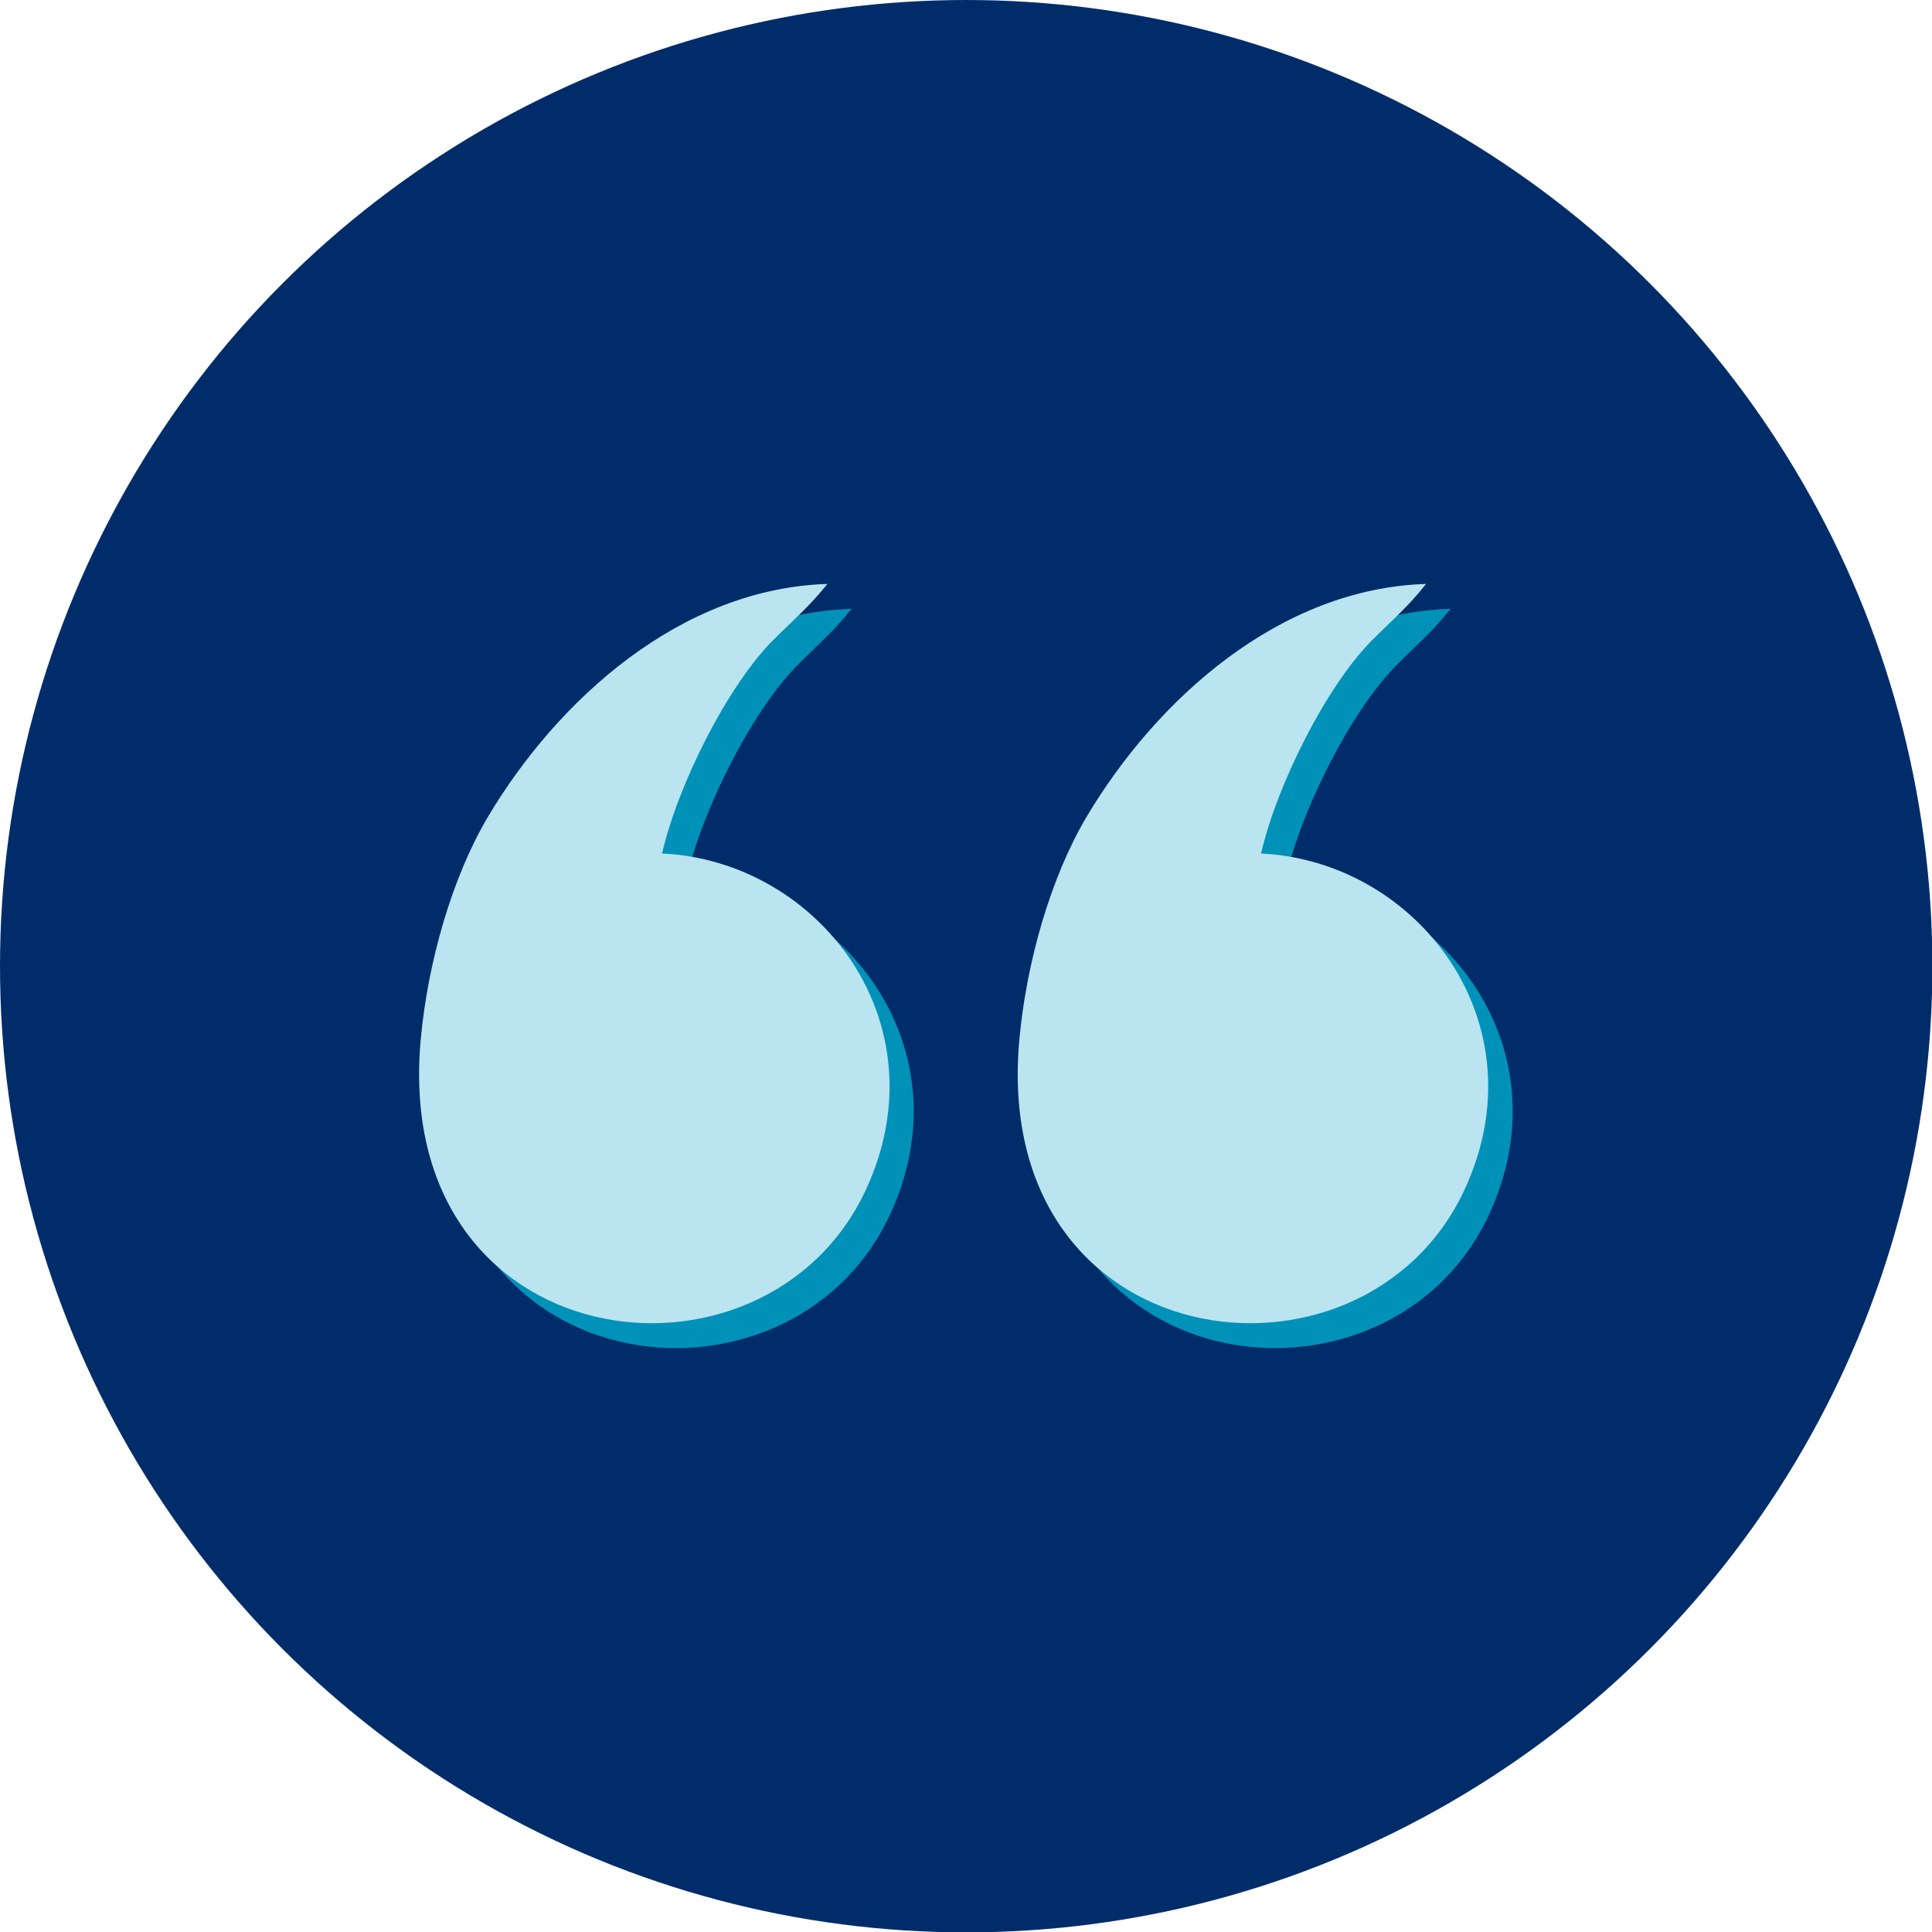
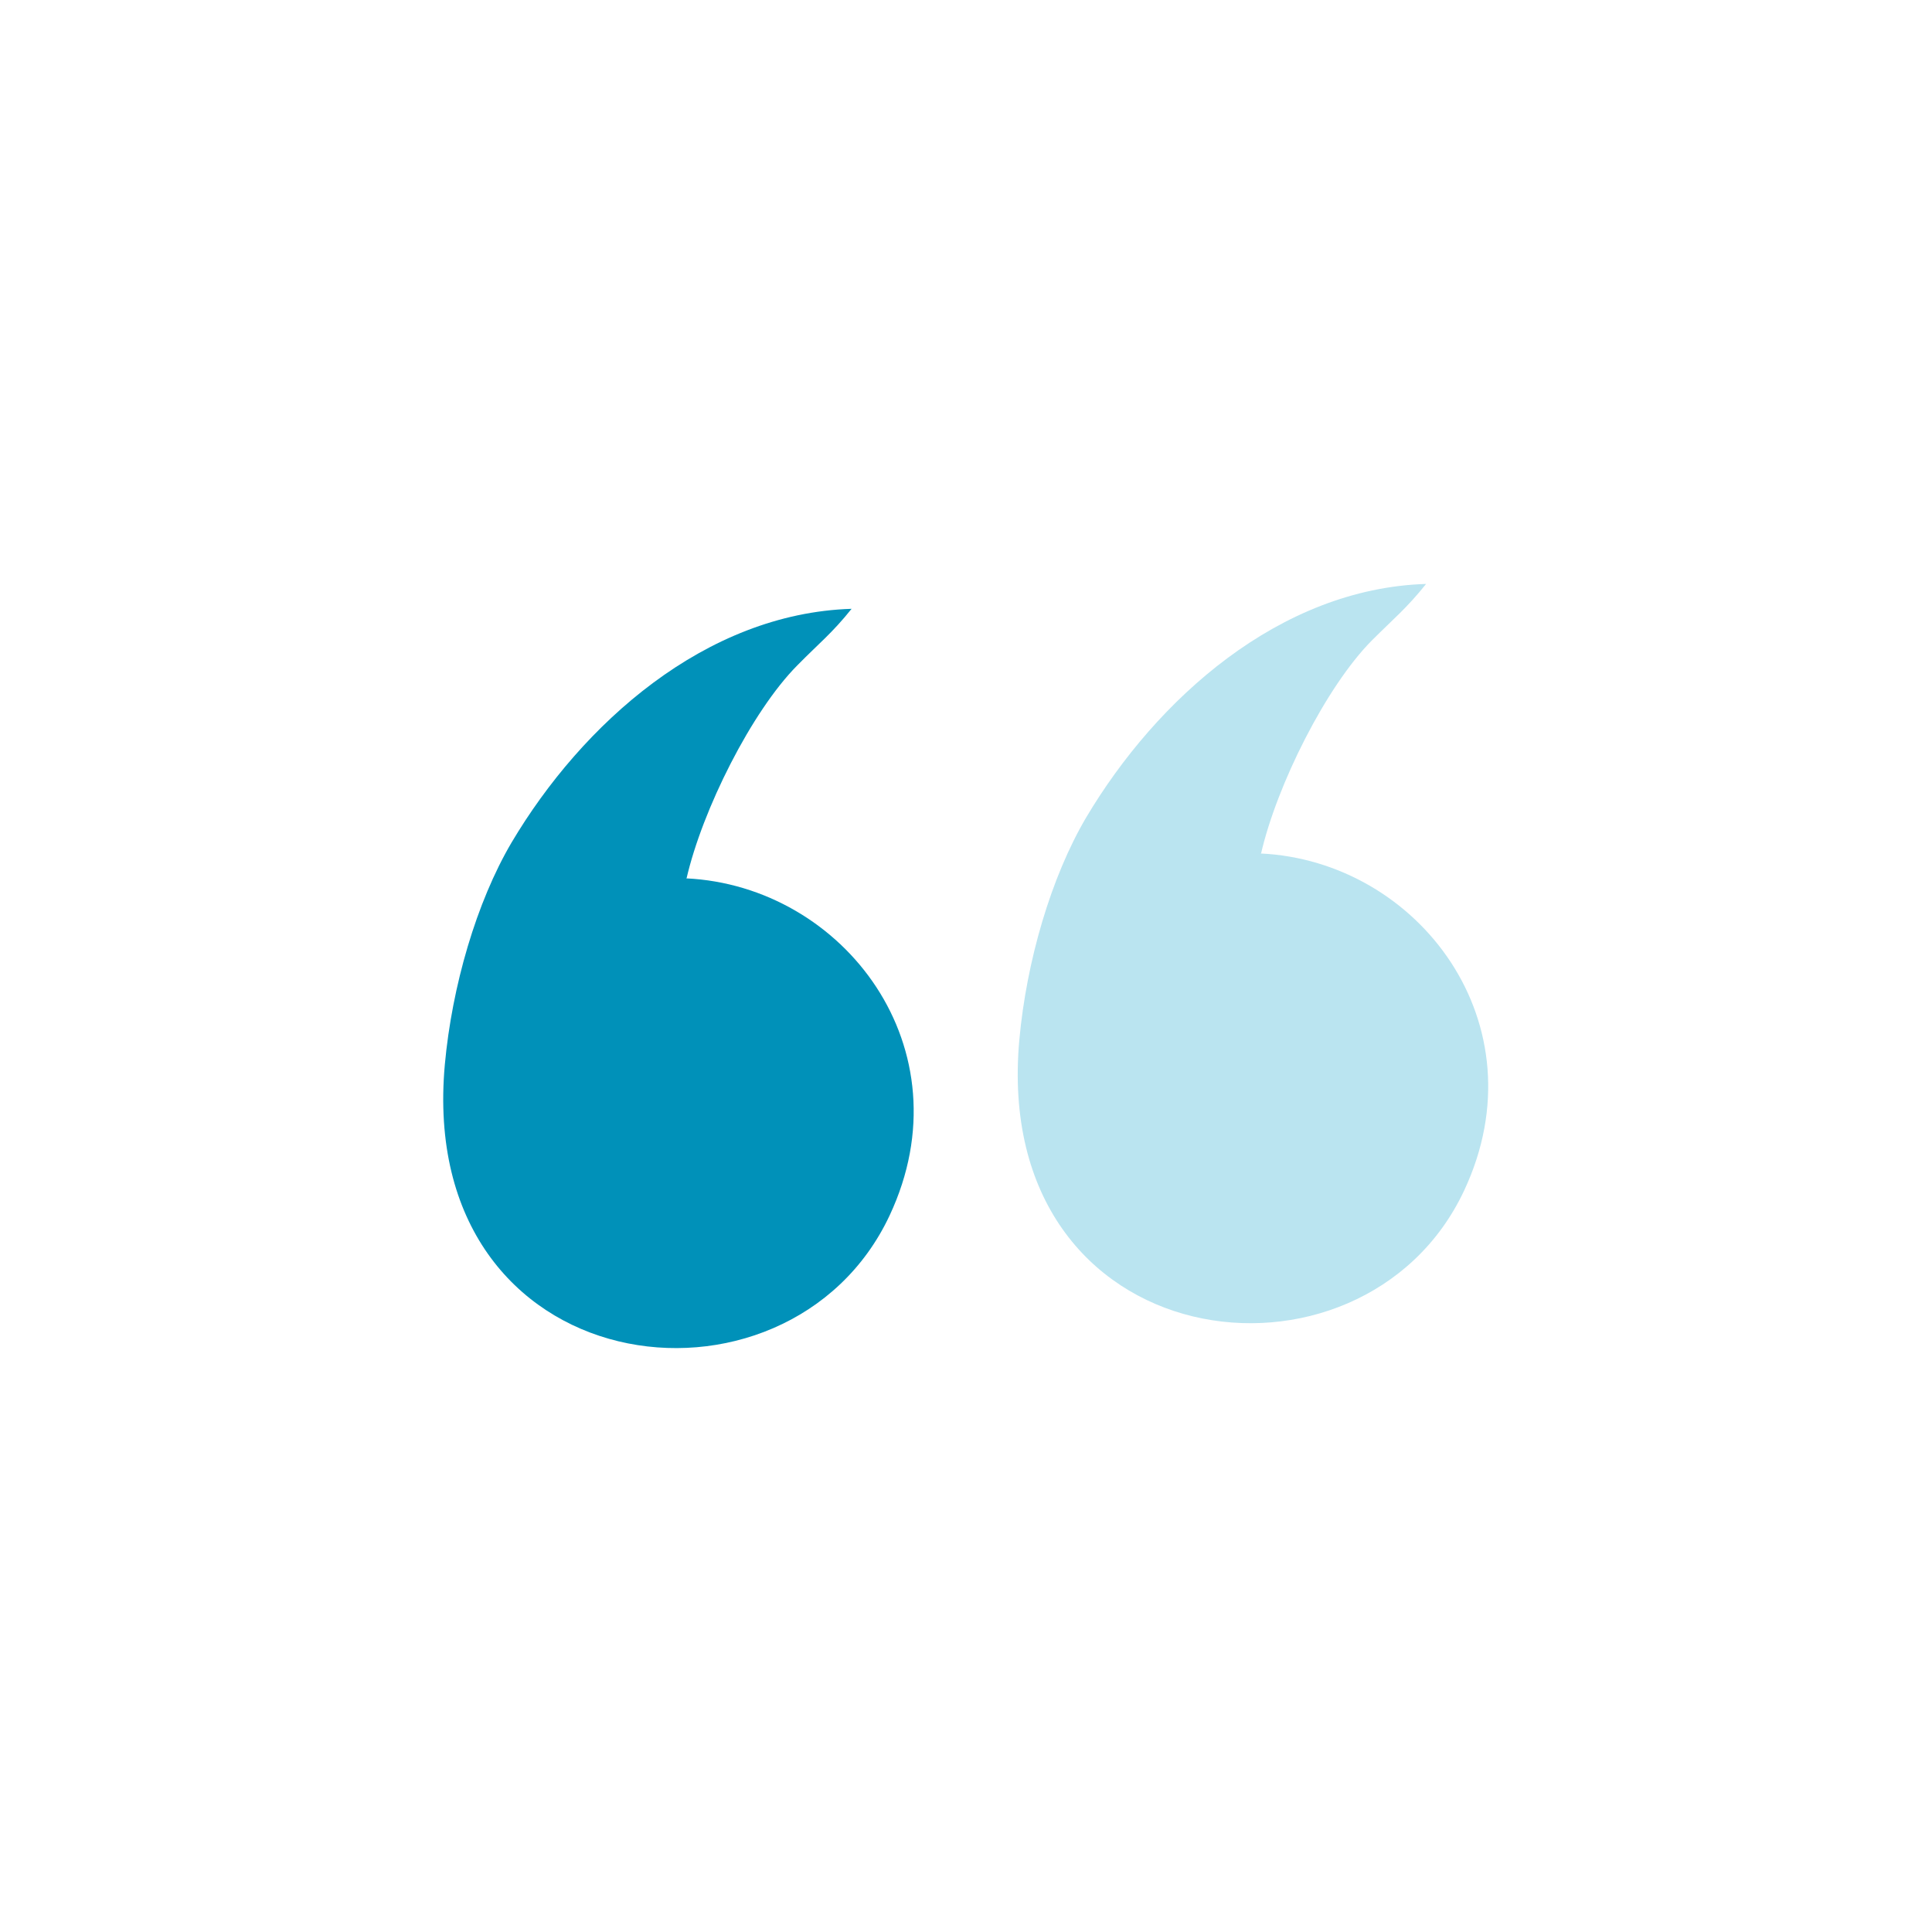
<svg xmlns="http://www.w3.org/2000/svg" xml:space="preserve" width="0.22in" height="0.22in" version="1.1" style="shape-rendering:geometricPrecision; text-rendering:geometricPrecision; image-rendering:optimizeQuality; fill-rule:evenodd; clip-rule:evenodd" viewBox="0 0 51.25 51.25">
  <defs>
    <style type="text/css">
   
    .fil0 {fill:#002D6A}
    .fil1 {fill:#0091B9}
    .fil2 {fill:#BAE4F0}
   
  </style>
  </defs>
  <g id="Layer_x0020_1">
    <g id="_2752631736416">
-       <circle class="fil0" cx="25.63" cy="25.63" r="25.63" />
      <g>
        <path class="fil1" d="M18.21 23.31c0.42,-1.83 1.73,-4.44 2.94,-5.66 0.58,-0.59 0.92,-0.85 1.44,-1.5 -3.88,0.12 -7.15,3.05 -9.02,6.2 -0.93,1.58 -1.58,3.81 -1.77,5.89 -0.77,8.5 9.11,9.74 11.8,4 2.07,-4.42 -1.21,-8.74 -5.4,-8.94z" />
-         <path class="fil1" d="M34.1 23.31c0.42,-1.83 1.73,-4.44 2.94,-5.66 0.58,-0.59 0.92,-0.85 1.44,-1.5 -3.88,0.12 -7.15,3.05 -9.02,6.2 -0.93,1.58 -1.58,3.81 -1.77,5.89 -0.77,8.5 9.11,9.74 11.8,4 2.07,-4.42 -1.21,-8.74 -5.4,-8.94z" />
-         <path class="fil2" d="M17.56 22.65c0.42,-1.83 1.73,-4.44 2.94,-5.66 0.59,-0.59 0.92,-0.85 1.45,-1.5 -3.88,0.12 -7.15,3.05 -9.02,6.2 -0.93,1.58 -1.58,3.81 -1.77,5.89 -0.77,8.5 9.11,9.74 11.8,4 2.07,-4.42 -1.21,-8.74 -5.4,-8.94z" />
+         <path class="fil2" d="M17.56 22.65z" />
        <path class="fil2" d="M33.45 22.65c0.42,-1.83 1.73,-4.44 2.94,-5.66 0.59,-0.59 0.92,-0.85 1.44,-1.5 -3.88,0.12 -7.15,3.05 -9.02,6.2 -0.93,1.58 -1.58,3.81 -1.77,5.89 -0.77,8.5 9.11,9.74 11.8,4 2.07,-4.42 -1.21,-8.74 -5.4,-8.94z" />
      </g>
    </g>
  </g>
</svg>